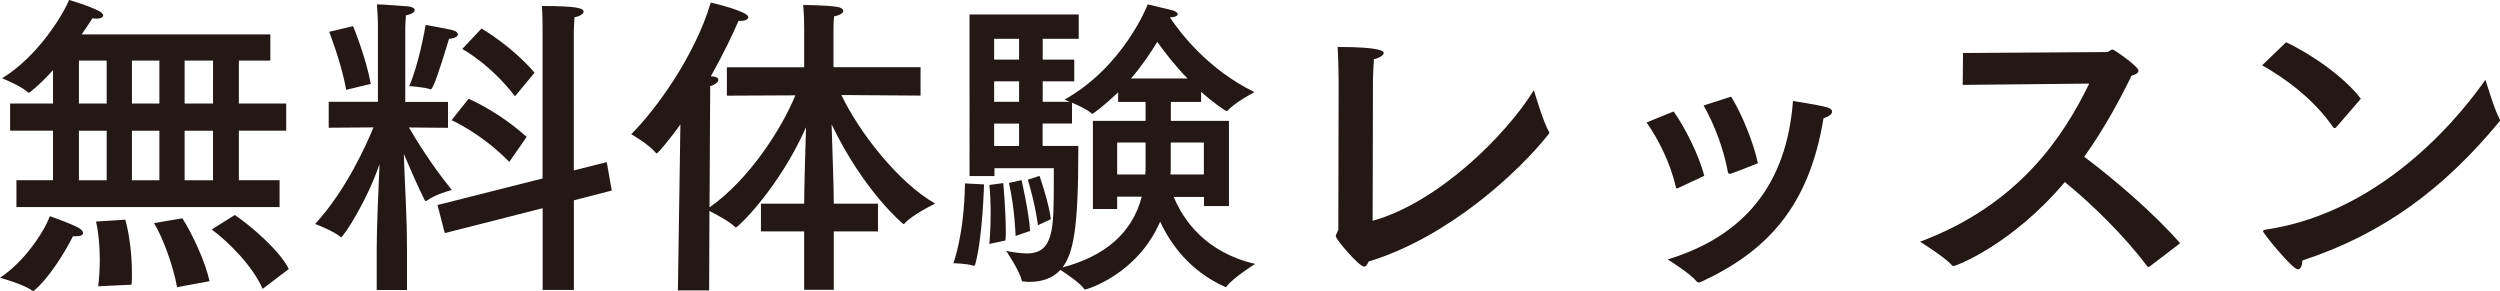
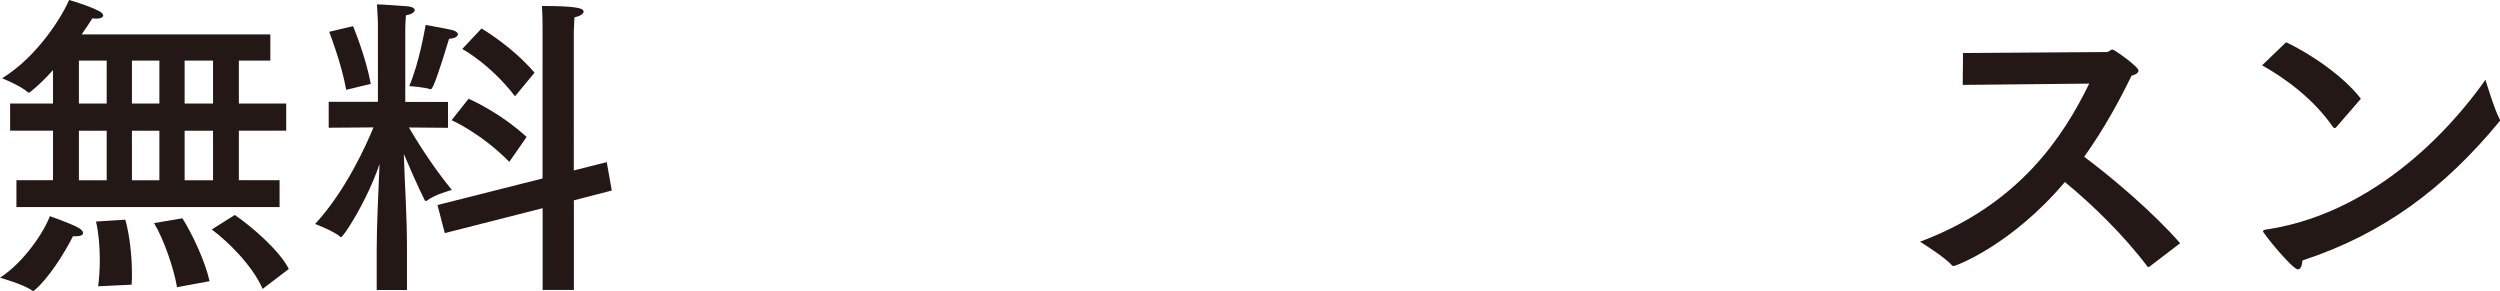
<svg xmlns="http://www.w3.org/2000/svg" viewBox="0 0 308.86 35.95">
  <defs>
    <style>.d{fill:#231815;}</style>
  </defs>
  <g id="a" />
  <g id="b">
    <g id="c">
      <g>
        <path class="d" d="M4.25,35.87s-.11,.08-.15,.08-.08-.04-.12-.04c-1.01-.78-3.98-1.6-3.98-1.6,2.89-1.87,5.38-5.53,6.16-7.6,0,0,2.42,.82,3.55,1.44,.35,.2,.55,.43,.55,.62,0,.27-.27,.42-.94,.42h-.31c-1.05,2.11-3.08,5.3-4.76,6.67ZM33.41,7.49h-3.9v5.3h5.85v3.35h-5.85v6.12h5.03v3.32H2.03v-3.32H6.55v-6.12H1.25v-3.35H6.55v-4.13c-.94,1.05-1.91,1.99-2.85,2.73-.04,.04-.08,.04-.12,.04-.08,0-.12,0-.16-.04-.74-.74-3.16-1.72-3.16-1.72C4.76,6.9,7.76,1.83,8.54,0c0,0,2.46,.7,3.78,1.41,.27,.16,.43,.35,.43,.5,0,.2-.27,.39-.82,.39-.16,0-.31,0-.51-.04-.27,.43-.74,1.13-1.33,1.99h23.31v3.24Zm-23.66,0v5.3h3.43V7.49h-3.43Zm0,8.66v6.12h3.43v-6.12h-3.43Zm5.73,10.99c.51,1.76,.82,4.41,.82,6.59,0,.5,0,1.01-.04,1.44l-4.13,.2c.12-.94,.2-2.1,.2-3.28,0-1.71-.16-3.43-.47-4.72l3.63-.23Zm.82-19.65v5.3h3.39V7.49h-3.39Zm0,8.66v6.12h3.39v-6.12h-3.39Zm6.24,10.83c1.21,1.88,2.85,5.42,3.35,7.76l-4.02,.74c-.39-2.34-1.67-6.01-2.84-7.92l3.51-.59Zm.27-19.49v5.3h3.51V7.49h-3.51Zm0,8.66v6.12h3.51v-6.12h-3.51Zm9.63,19.53c-1.25-2.89-4.33-5.89-6.28-7.33l2.85-1.79c1.95,1.32,5.53,4.37,6.67,6.67l-3.23,2.46Z" />
        <path class="d" d="M50.09,12.59h5.26v3.2l-4.83-.04c.82,1.4,2.73,4.56,5.3,7.72,0,0-2.11,.55-3.08,1.32-.04,.04-.08,.04-.12,.04-.08,0-.12-.04-.16-.12-.86-1.71-1.87-4.05-2.57-5.69,.12,4.01,.39,7.41,.39,11.62v5.19h-3.74v-5.07c0-2.42,.2-7.29,.35-10.49-1.6,4.68-4.48,9.04-4.76,9.04,0,0-.04,0-.08-.04-.74-.7-3.12-1.6-3.12-1.6,3.78-4.09,6.32-9.75,7.21-11.93l-5.53,.04v-3.2h6.08V2.96s-.04-1.44-.12-2.42c.59,0,2.73,.16,3.66,.23,.7,.04,1.01,.27,1.01,.47,0,.27-.43,.54-1.09,.66-.04,.43-.08,1.45-.08,1.45V12.59Zm-6.47-9.36s1.56,3.74,2.19,7.13l-3.04,.74c-.54-3.16-2.1-7.17-2.1-7.17l2.96-.7Zm9.55,7.8c-.7-.27-2.61-.39-2.61-.39,1.21-2.85,1.87-6.74,2.03-7.56,0,0,2.42,.43,3.24,.62,.51,.12,.74,.35,.74,.54,0,.27-.39,.51-1.09,.55-1.25,4.14-1.99,6.24-2.26,6.24h-.04Zm17.74,10.02l4.05-1.02,.62,3.51-4.68,1.21v11.07h-3.86v-10.1l-12.09,3.08-.9-3.47,12.98-3.28V3.43s0-1.75-.08-2.69c4.25,0,5.15,.27,5.15,.7,0,.23-.35,.54-1.13,.7-.04,.7-.08,1.72-.08,1.72V21.05Zm-7.99-1.05c-3.51-3.58-7.13-5.15-7.13-5.15l2.1-2.65s3.7,1.56,7.17,4.72l-2.14,3.08Zm.7-8.11c-3.04-3.97-6.51-5.84-6.51-5.84l2.38-2.53s3.7,2.14,6.55,5.46l-2.42,2.92Z" />
-         <path class="d" d="M113.74,11.81l-9.79-.07c2.22,4.64,7.02,10.8,11.58,13.41,0,0-2.77,1.33-3.78,2.46-.04,.04-.08,.08-.12,.08s-4.87-3.97-8.89-12.32c.11,3.39,.27,7.99,.27,9.79h5.46v3.43h-5.46v7.21h-3.66v-7.21h-5.34v-3.43h5.34c0-1.6,.12-6,.23-9.43-3.39,7.6-8.42,12.36-8.65,12.36-.04,0-.08,0-.12-.04-.66-.7-2.42-1.6-3.16-1.99l-.04,9.82h-3.86l.31-20.51c-1.32,1.87-2.81,3.59-2.92,3.59-.04,0-.08-.04-.12-.08-.9-1.09-3.04-2.3-3.04-2.3,3-2.96,7.88-9.67,9.83-16.26,.23,.04,4.64,1.09,4.64,1.79,0,.27-.35,.47-.94,.47h-.27c-.62,1.45-1.83,4.02-3.43,6.86h.08c.59,0,.86,.2,.86,.43,0,.27-.39,.59-1.01,.78l-.08,14.97c4.95-3.47,8.96-9.82,10.6-13.84l-8.46,.04v-3.51h9.55V3.51s0-1.68-.12-2.89c0,0,2.77,0,4.21,.23,.47,.08,.74,.27,.74,.51s-.35,.5-1.13,.66c-.08,.66-.08,1.72-.08,1.72v4.56h10.76v3.51Z" />
-         <path class="d" d="M121.57,22.77s-.16,6.55-1.09,9.9c-.04,.08-.08,.16-.16,.16h-.08c-.66-.27-2.46-.31-2.46-.31,0,0,1.33-3.39,1.44-9.86l2.34,.12Zm26.82-10.18h-3.74v2.34h7.18v10.53h-3.08v-1.13h-3.74c1.17,2.85,3.94,6.87,10.06,8.27,0,0-2.73,1.71-3.51,2.77-.04,.08-.08,.08-.12,.08s-.08,0-.16-.04c-4.29-1.95-6.67-5.26-7.95-8.03-2.85,6.59-9.12,8.38-9.24,8.38-.04,0-.12,0-.16-.08-.47-.7-2.26-1.91-2.92-2.34-.94,1.01-2.22,1.48-3.78,1.48-.23,0-.47,0-.7-.04-.16,0-.27,0-.31-.16-.27-1.21-1.91-3.62-1.91-3.62,.86,.16,1.75,.31,2.53,.31,3.35,0,3.35-3,3.35-9.01v-1.52h-7.33v.97h-3.08V1.79h13.49v3h-4.45v2.57h3.9v2.69h-3.9v2.53h3.35c-.39-.16-.66-.27-.66-.27,7.37-4.13,10.29-11.77,10.29-11.77,0,0,2.5,.59,3.08,.74,.39,.12,.62,.31,.62,.47,0,.19-.31,.39-.97,.39,1.29,1.95,4.76,6.47,10.45,9.24,0,0-2.5,1.32-3.27,2.26-.04,.04-.12,.08-.16,.08-.16,0-1.79-1.13-3.16-2.38v1.25Zm-24.44,10.02s.31,3.47,.31,5.89c0,.47,0,.85-.04,1.21l-1.99,.43s.16-1.67,.16-3.82c0-1.09-.04-2.3-.16-3.47l1.72-.23Zm-1.13-17.82v2.57h3.08v-2.57h-3.08Zm0,5.26v2.53h3.08v-2.53h-3.08Zm0,5.22v2.77h3.08v-2.77h-3.08Zm3.39,6.98s.94,4.14,1.05,6.28l-1.79,.62s-.08-3.28-.82-6.55l1.56-.35Zm2.22-.51s1.13,3.2,1.4,5.34l-1.6,.74s-.27-2.38-1.25-5.62l1.44-.47Zm9.71-9.16v-1.17c-1.91,1.79-3.08,2.65-3.2,2.65-.04,0-.08-.04-.12-.08-.47-.43-1.56-.94-2.38-1.29v2.57h-3.63v2.77h4.41v.74c0,9.67-.66,12.55-1.95,14.27,5.11-1.36,8.58-4.13,9.79-8.74h-3.04v1.52h-3V14.93h6.51v-2.34h-3.39Zm-.12,5.03v3.94h3.47c.04-.39,.04-.78,.04-1.21v-2.73h-3.51Zm8.69-7.92c-1.64-1.67-2.89-3.35-3.74-4.52-.78,1.29-1.83,2.89-3.24,4.52h6.98Zm-2.07,7.92v3.04c0,.31,0,.59-.04,.9h4.13v-3.94h-4.09Z" />
-         <path class="d" d="M168.54,32.94c-.66,0-3.51-3.39-3.51-3.75,0-.31,.31-.58,.31-.93,0-3.51,.04-18.13,.04-18.13,0-.7-.04-2.89-.12-4.33,5.42,0,5.69,.55,5.69,.74,0,.27-.43,.58-1.21,.78-.04,.7-.12,1.91-.12,2.73,0,6.08-.04,15.36-.04,17.23,7.99-2.22,16.41-10.45,19.92-16.14,0,0,1.17,3.97,1.83,5.07,.04,.04,.08,.12,.08,.16,0,.08-.04,.16-.11,.23-3.71,4.68-12.36,12.71-22.22,15.71-.16,.39-.31,.62-.54,.62Z" />
-         <path class="d" d="M207.4,23.2c-.12,.04-.2,.08-.23,.08-.08,0-.12-.08-.16-.27-.62-2.81-2.14-5.85-3.59-7.88l3.35-1.36c1.33,1.87,3.12,5.34,3.78,7.95l-3.16,1.48Zm2.65,11.66c-.08,.04-.12,.04-.2,.04s-.16-.04-.23-.12c-.74-.93-3.16-2.46-3.59-2.73,9.36-2.85,14.7-9.16,15.48-19.57,0,0,2.92,.43,4.21,.78,.43,.12,.62,.31,.62,.51,0,.08,0,.12-.04,.2-.12,.27-.51,.5-1.01,.62-1.79,10.88-6.9,16.42-15.13,20.23l-.12,.04Zm3.82-22.92c1.29,2.07,2.73,5.54,3.31,8.23-2.65,1.05-3.23,1.25-3.35,1.29h-.16c-.12,0-.16-.04-.2-.2-.51-2.85-1.67-5.89-3-8.23l3.39-1.09Z" />
        <path class="d" d="M242.48,10.49l.04-3.94,17.74-.12c.31,0,.47-.31,.74-.31,.2,0,3.2,2.1,3.2,2.61,0,.27-.35,.5-.86,.62-1.44,2.96-3.35,6.51-5.85,10.02,3.67,2.73,8.7,7.06,11.85,10.68l-3.78,2.89c-.08,.04-.12,.04-.16,.04s-.08,0-.12-.08c-2.81-3.74-6.78-7.64-10.18-10.41-6.55,7.76-13.45,10.37-13.72,10.37-.08,0-.15,0-.23-.08-.82-.98-3.94-2.92-3.94-2.92,12.32-4.6,17.78-13.13,20.9-19.53l-15.63,.16Z" />
        <path class="d" d="M288.67,15.67c-.08,.08-.16,.16-.23,.16s-.12-.04-.2-.12c-2.34-3.39-5.73-5.93-8.77-7.64l2.96-2.85c3.31,1.56,7.29,4.4,9.24,6.98l-3,3.47Zm-4.76,17.62c-.7,0-4.33-4.48-4.33-4.72,0-.08,.08-.16,.31-.2,15.17-2.22,24.91-15.28,27.17-18.52,0,0,1.13,3.75,1.72,4.79,.04,.08,.08,.16,.08,.23,0,.04-.04,.12-.12,.2-6.71,8.11-14.19,13.8-24.29,17.11-.04,.66-.23,1.09-.54,1.09Z" />
      </g>
    </g>
  </g>
</svg>